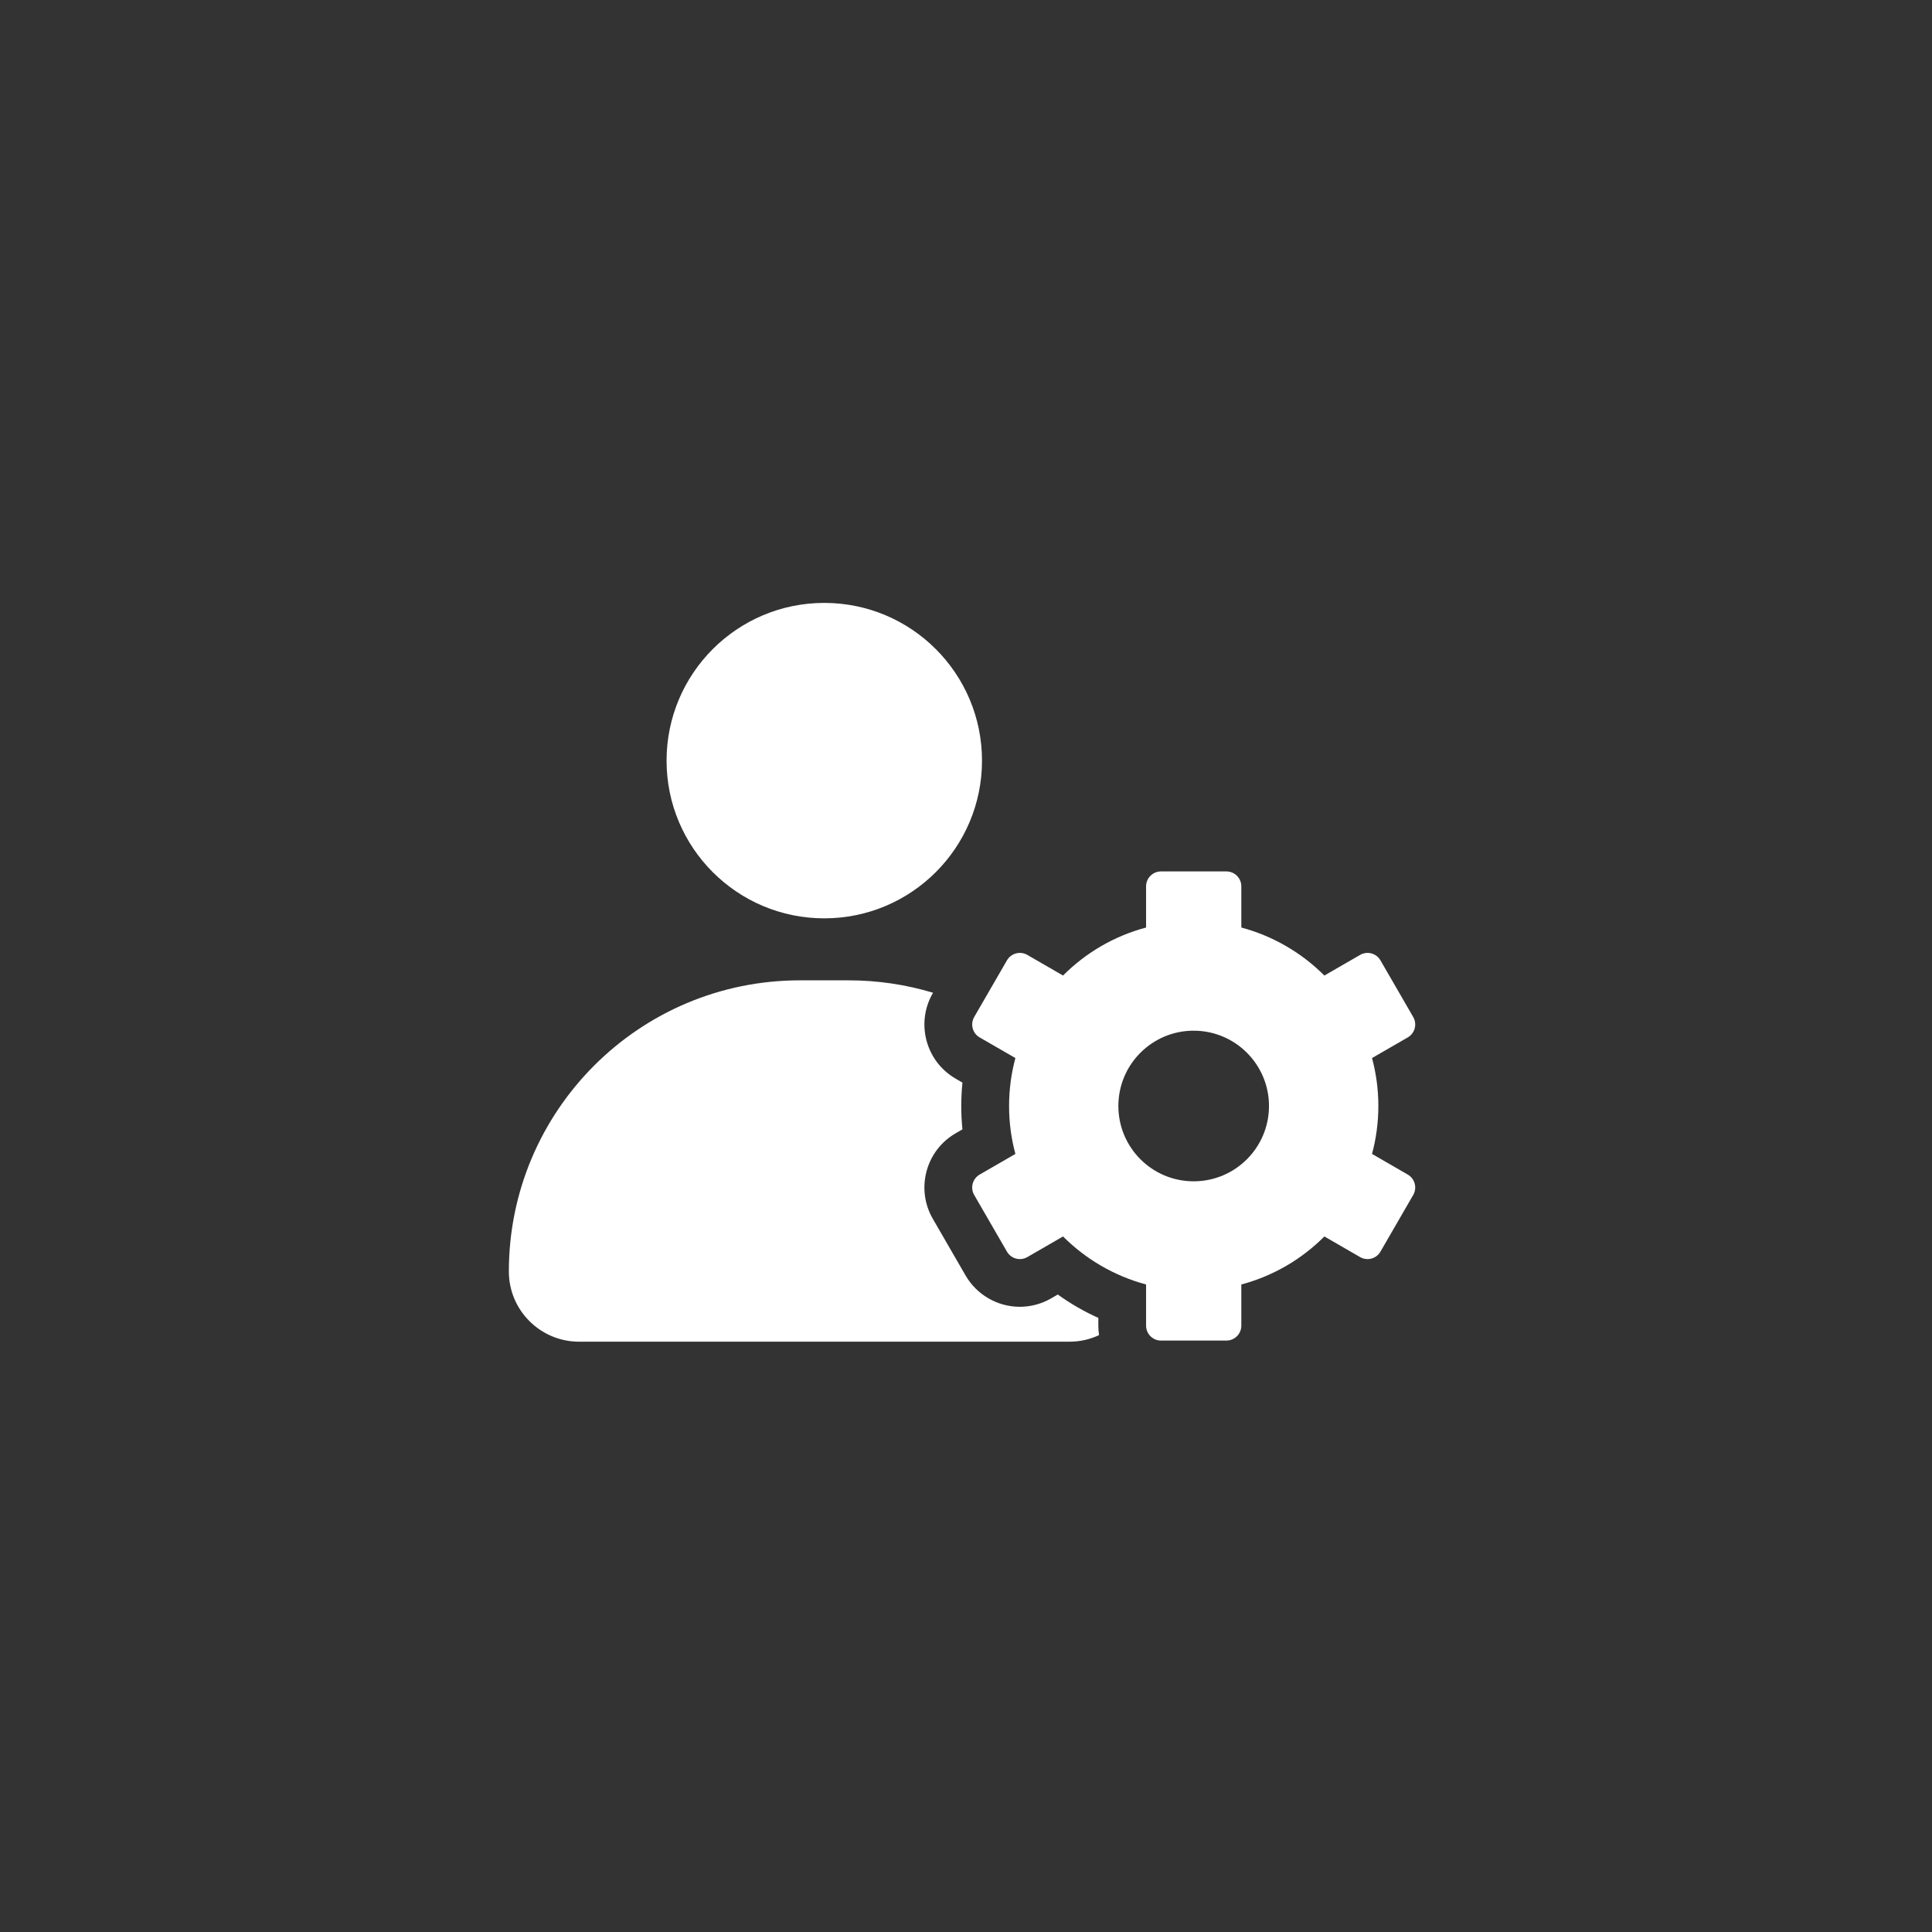
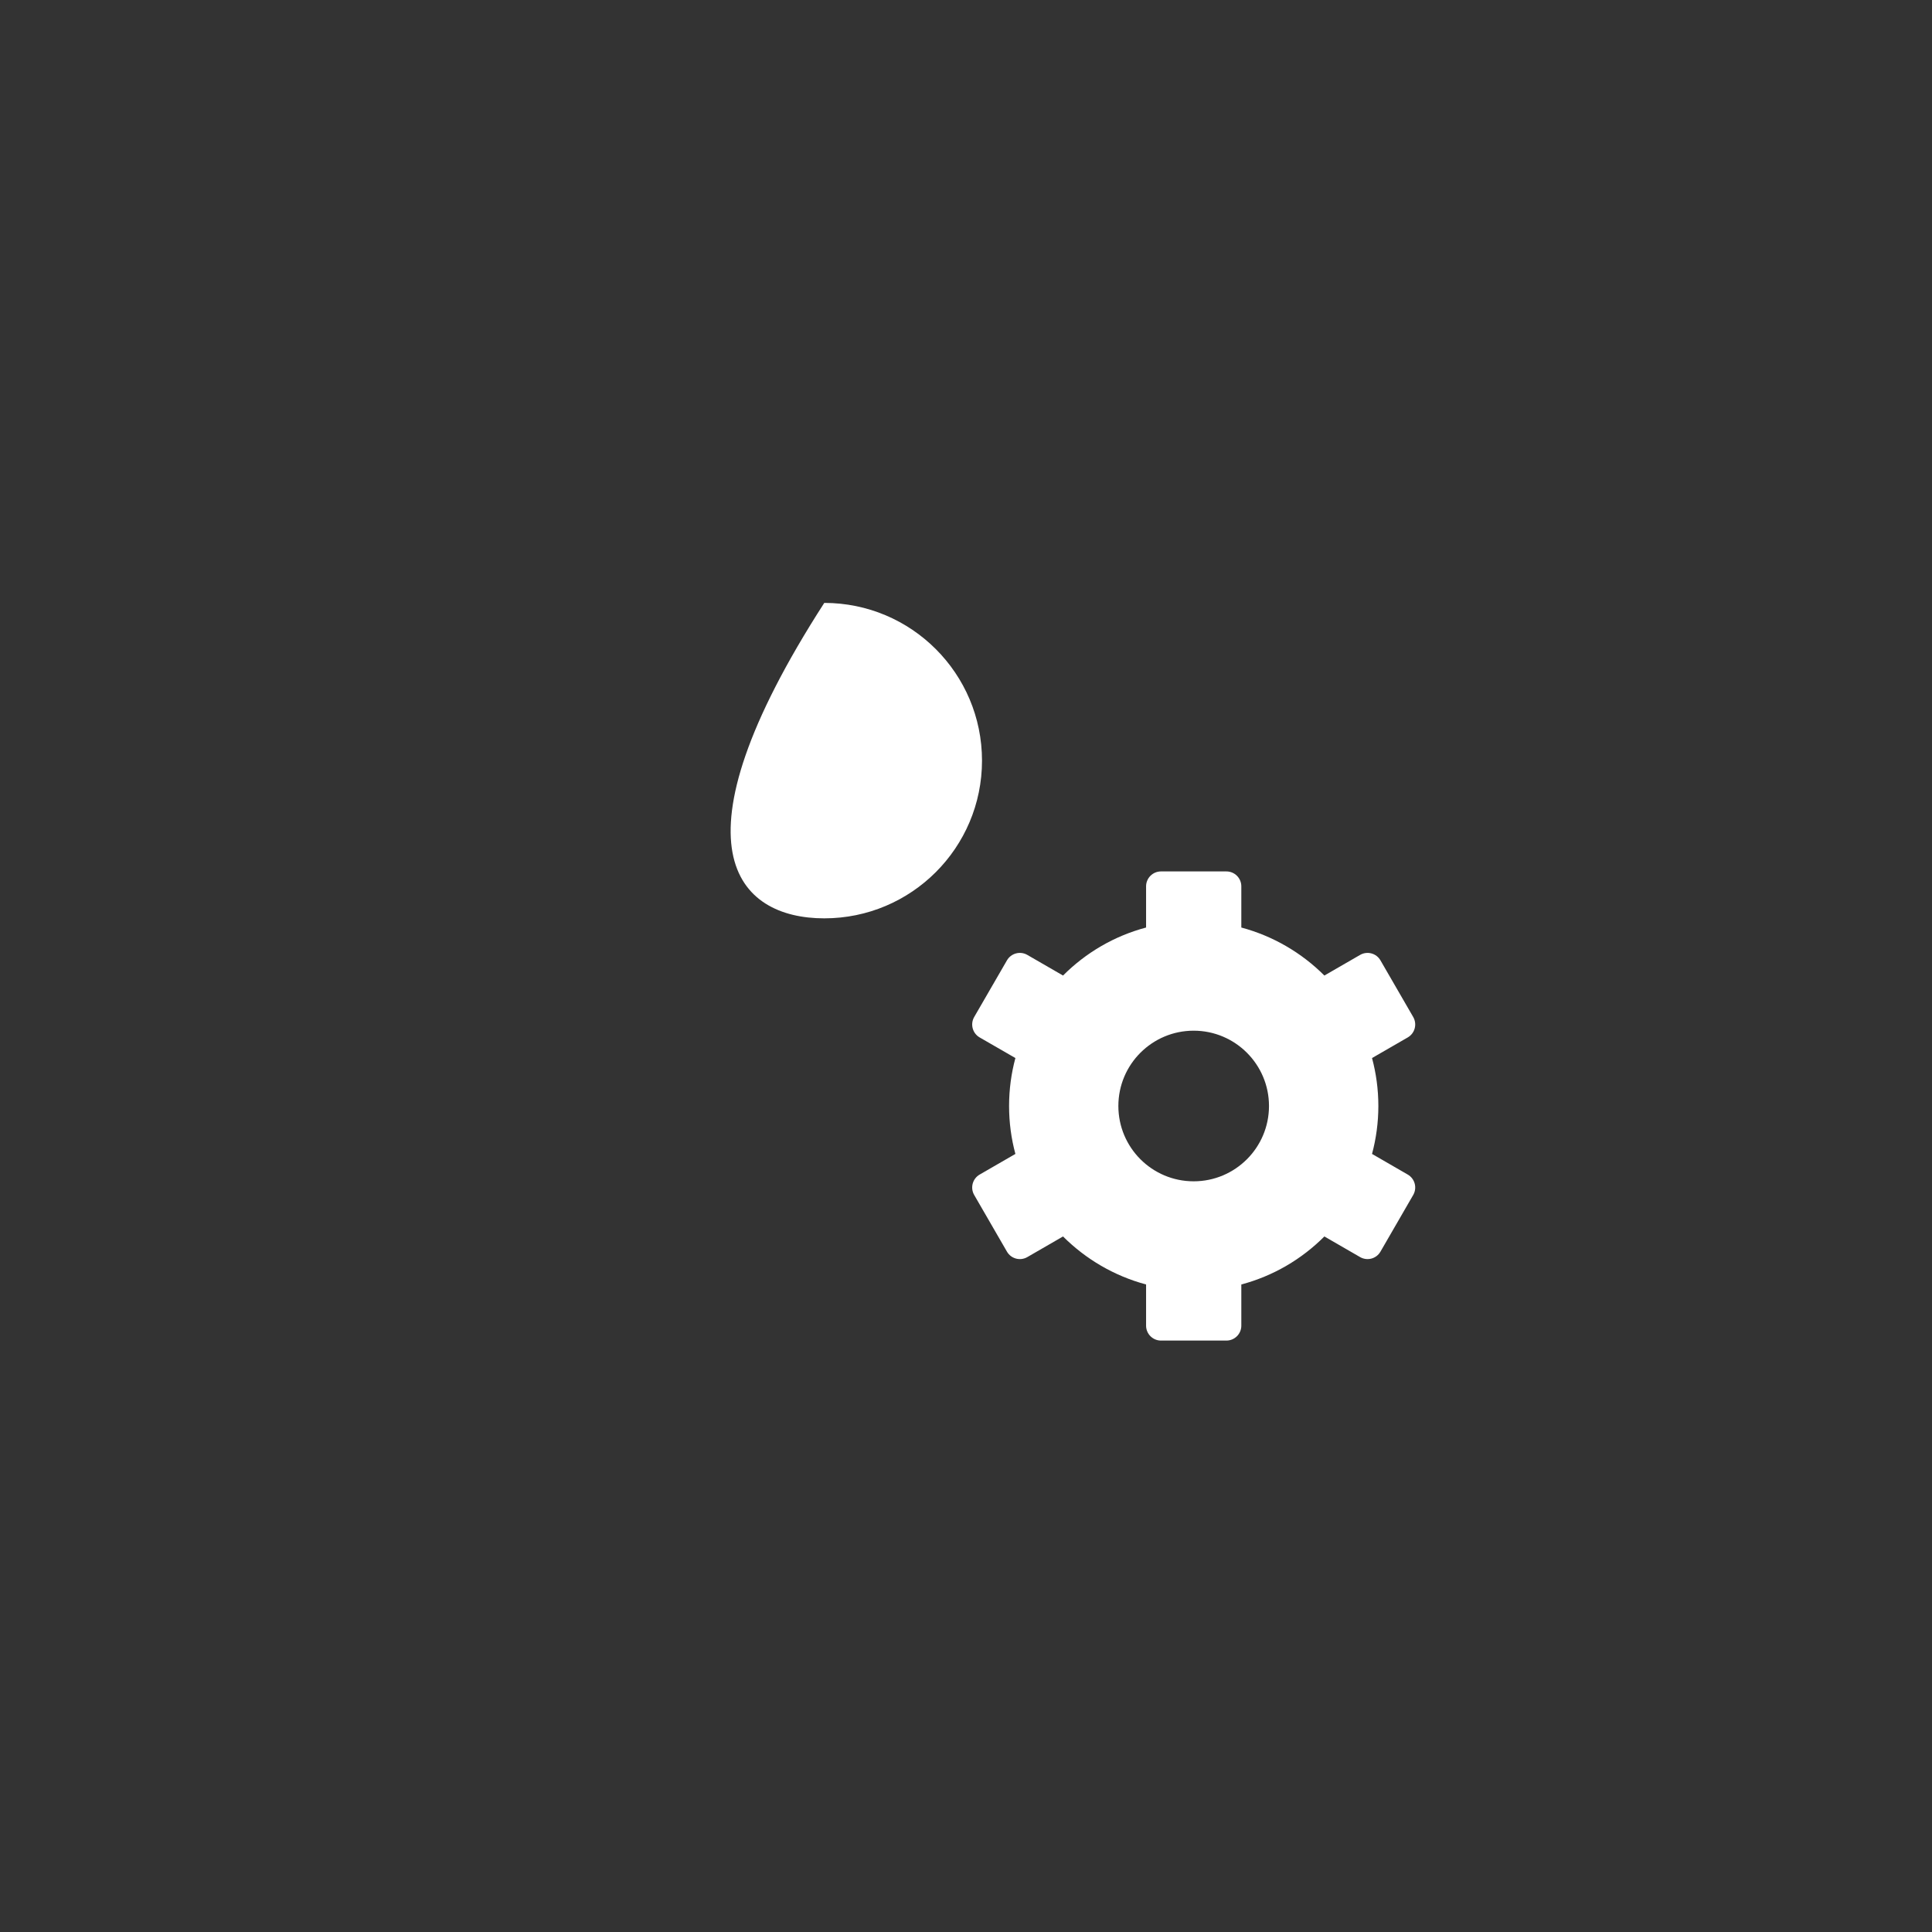
<svg xmlns="http://www.w3.org/2000/svg" width="81" height="81" viewBox="0 0 81 81" fill="none">
  <rect x="0" y="0" width="81" height="81" fill="#333333" stroke="none" />
-   <path d="M46.078 55.975C45.7 56.153 45.281 56.251 44.838 56.251H24.279C22.654 56.251 21.334 54.933 21.334 53.306C21.334 49.936 22.701 46.886 24.909 44.676C27.116 42.466 30.169 41.101 33.538 41.101H35.578C36.808 41.101 37.998 41.284 39.118 41.621L39.108 41.639C38.758 42.246 38.666 42.954 38.846 43.631C39.028 44.309 39.463 44.876 40.071 45.226L40.351 45.389C40.318 45.713 40.301 46.041 40.301 46.368C40.301 46.696 40.318 47.023 40.351 47.348L40.071 47.511C39.463 47.861 39.028 48.428 38.846 49.106C38.666 49.783 38.758 50.491 39.108 51.098L40.481 53.473C40.948 54.283 41.821 54.788 42.756 54.788C43.216 54.788 43.668 54.666 44.068 54.436L44.348 54.273C44.88 54.656 45.45 54.986 46.048 55.253V55.578C46.048 55.713 46.058 55.846 46.078 55.975Z" fill="#fff" />
-   <path d="M34.558 38.502C38.21 38.502 41.171 35.541 41.171 31.89C41.171 28.238 38.21 25.277 34.558 25.277C30.907 25.277 27.946 28.238 27.946 31.89C27.946 35.541 30.907 38.502 34.558 38.502Z" fill="#fff" />
+   <path d="M34.558 38.502C38.21 38.502 41.171 35.541 41.171 31.89C41.171 28.238 38.21 25.277 34.558 25.277C27.946 35.541 30.907 38.502 34.558 38.502Z" fill="#fff" />
  <path d="M59.02 49.244L57.523 48.379C57.695 47.737 57.788 47.064 57.788 46.369C57.788 45.674 57.695 44.999 57.523 44.359L59.02 43.495C59.32 43.322 59.422 42.94 59.25 42.639L57.877 40.265C57.705 39.965 57.322 39.862 57.023 40.035L55.525 40.9C54.575 39.95 53.38 39.245 52.043 38.887V37.16C52.043 36.815 51.763 36.535 51.418 36.535H48.675C48.33 36.535 48.05 36.815 48.05 37.16V38.887C46.713 39.242 45.518 39.947 44.568 40.9L43.071 40.035C42.771 39.862 42.388 39.965 42.216 40.265L40.843 42.639C40.671 42.94 40.773 43.322 41.073 43.495L42.571 44.359C42.398 45.002 42.306 45.674 42.306 46.369C42.306 47.064 42.398 47.739 42.571 48.379L41.073 49.244C40.773 49.417 40.671 49.799 40.843 50.099L42.216 52.474C42.388 52.774 42.771 52.877 43.071 52.704L44.568 51.839C45.518 52.789 46.713 53.494 48.05 53.852V55.579C48.05 55.924 48.33 56.204 48.675 56.204H51.418C51.763 56.204 52.043 55.924 52.043 55.579V53.852C53.38 53.497 54.575 52.792 55.525 51.839L57.023 52.704C57.322 52.877 57.705 52.774 57.877 52.474L59.25 50.099C59.422 49.799 59.32 49.417 59.02 49.244ZM50.045 49.527C48.3 49.527 46.888 48.112 46.888 46.369C46.888 44.624 48.303 43.212 50.045 43.212C51.788 43.212 53.203 44.627 53.203 46.369C53.203 48.112 51.79 49.527 50.045 49.527Z" fill="#fff" />
</svg>